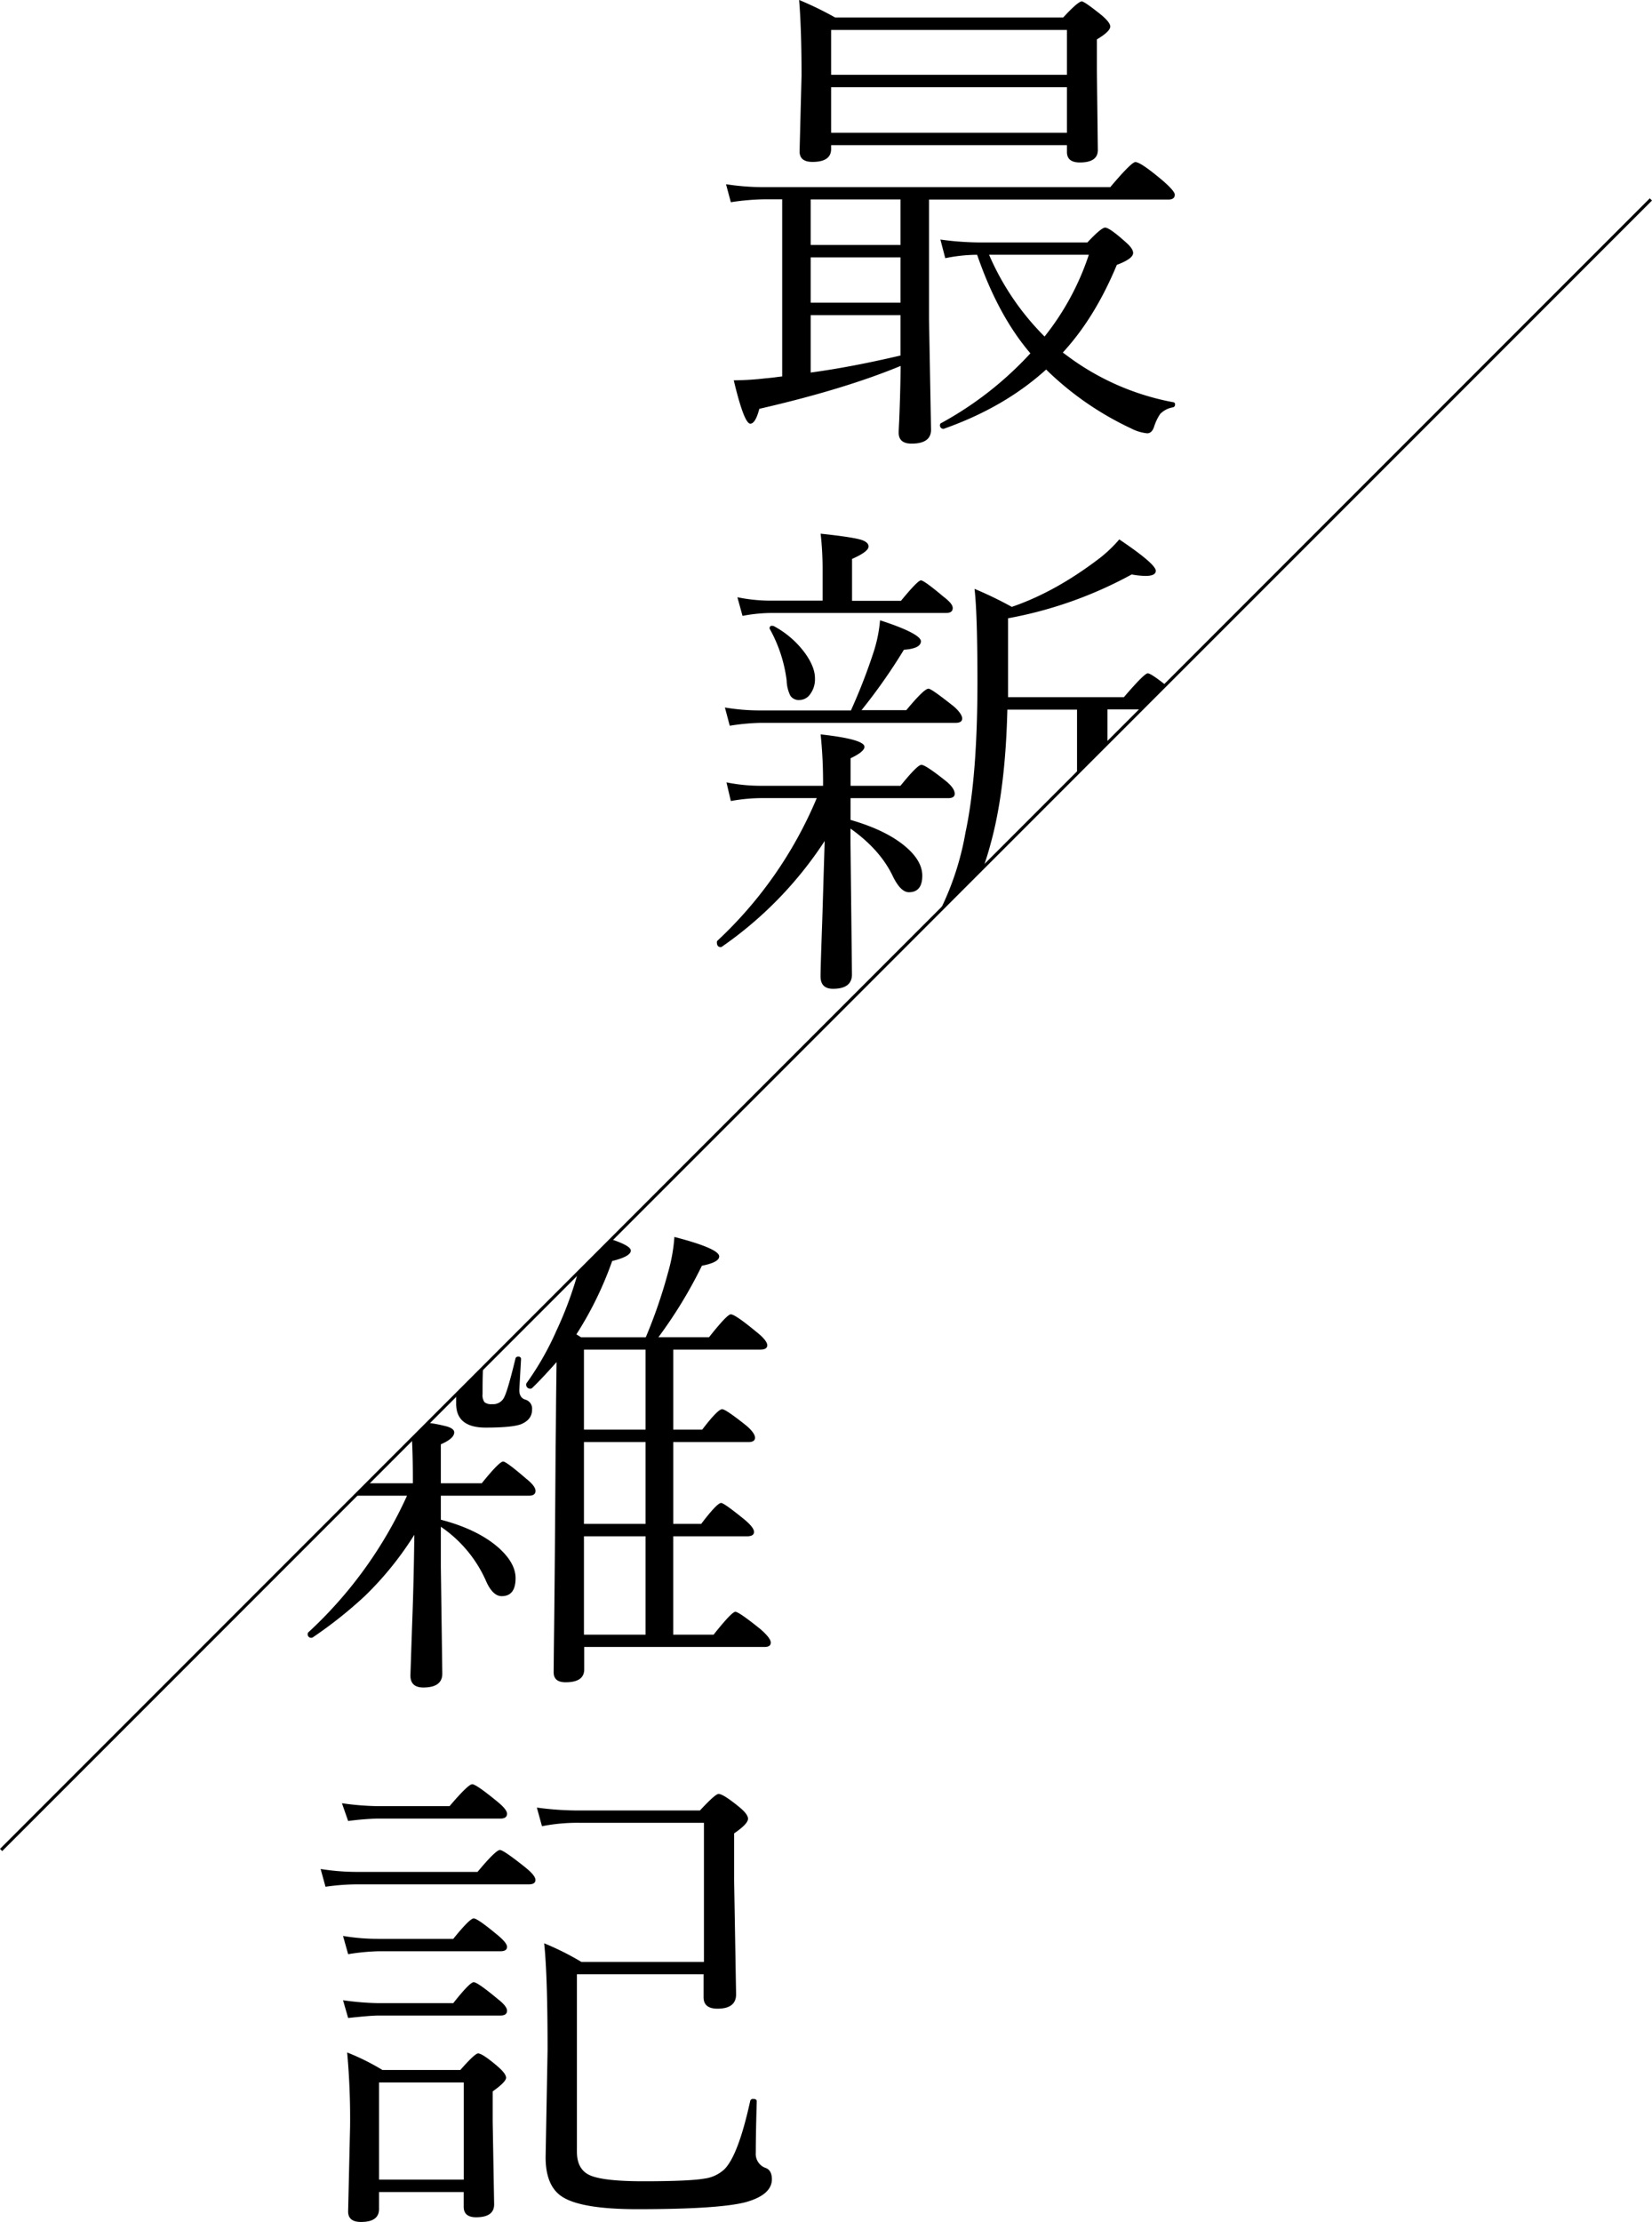
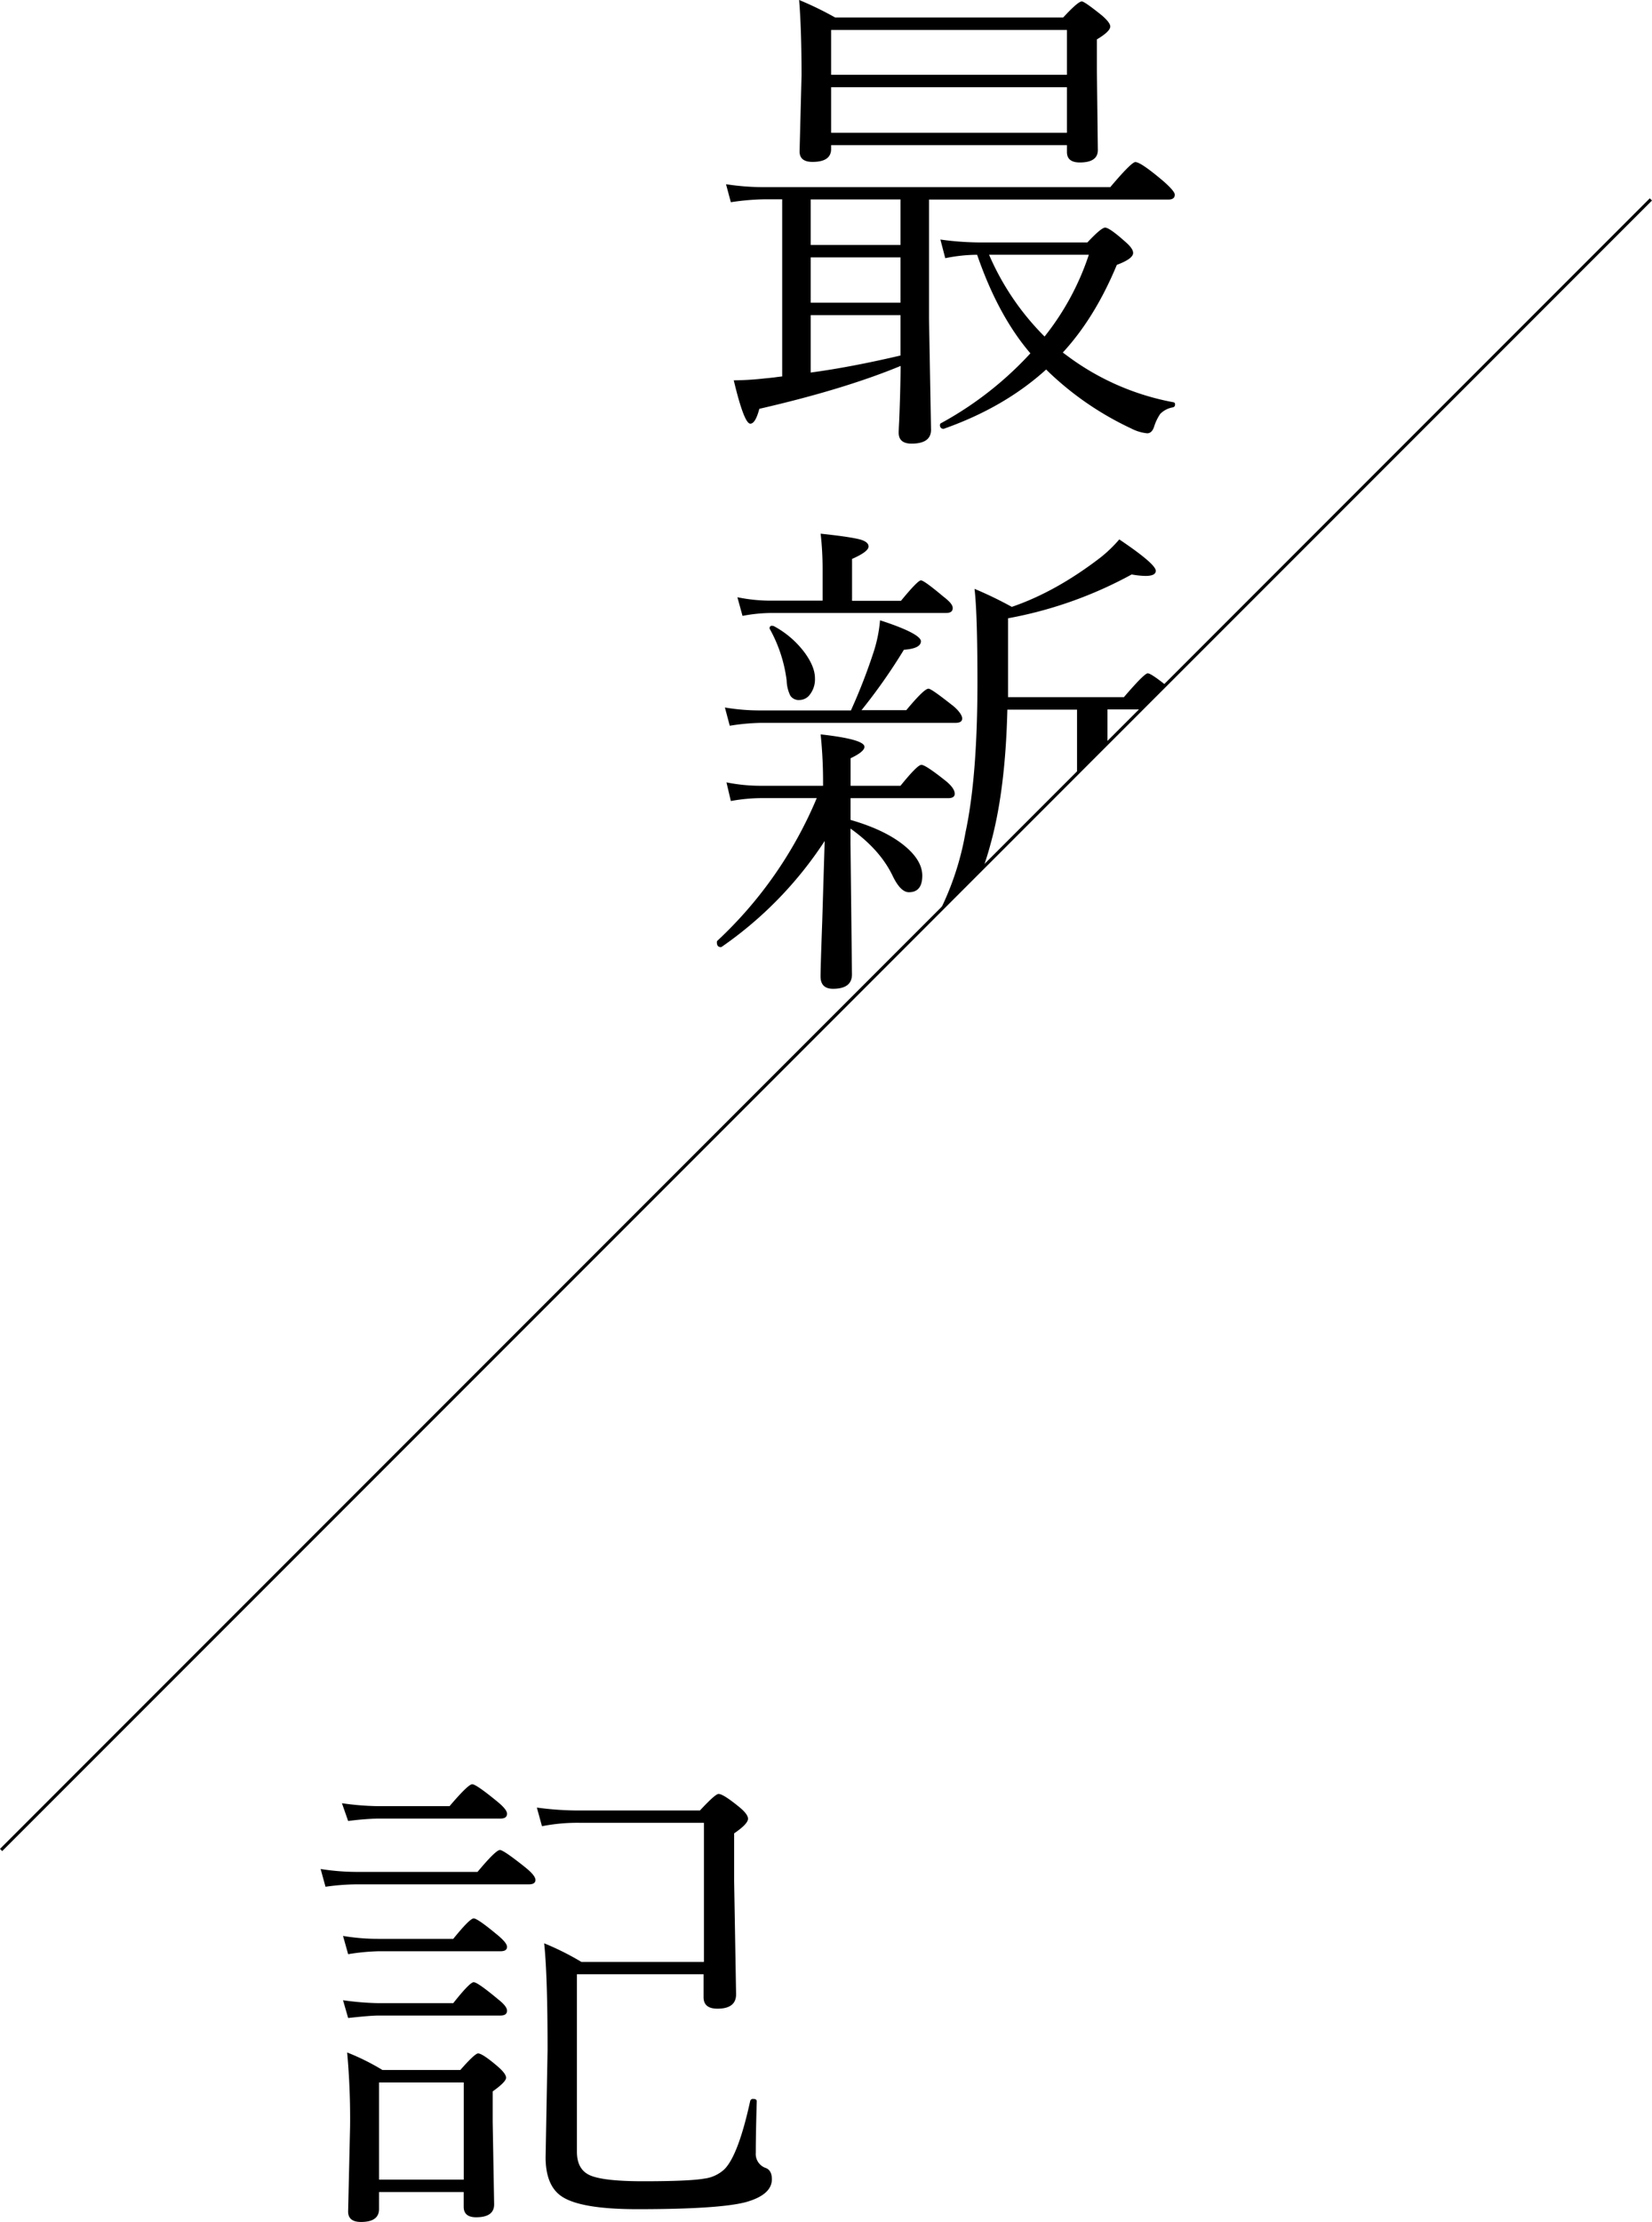
<svg xmlns="http://www.w3.org/2000/svg" id="レイヤー_2のコピー" data-name="レイヤー 2のコピー" width="531.83" height="715.01" viewBox="0 0 531.83 715.01">
  <defs>
    <style>.cls-1{fill:none;stroke:#000;stroke-miterlimit:10;}</style>
  </defs>
  <title>bg_01----</title>
  <path d="M371.08,1121.85v-57h-5.64a78.43,78.43,0,0,0-10.89.94L353,1060a79.79,79.79,0,0,0,12.46.94H476.7q6.82-8.07,8.07-8.07,1.8,0,9.17,6.27,3.53,3.13,3.53,4.23,0,1.57-2.12,1.57h-77v38.31L419,1139q0,4.47-6.27,4.47-4.15,0-4.15-3.53,0-.71.16-3.68,0.39-9.24.47-17.79Q391,1126,363.72,1132.27q-1.25,4.78-2.9,4.78-2,0-5.33-13.95a93.78,93.78,0,0,0,10.11-.63q1-.08,3-0.31Q370.22,1121.93,371.08,1121.85Zm91.67-74.43H386.83v1.25q0,4.15-6,4.15-4.15,0-4.15-3.37l0.63-24.37q0-14.89-.78-24.37a108.73,108.73,0,0,1,11.6,5.64h73.41q4.78-5.17,6-5.17,0.86,0,6.42,4.47,2.74,2.35,2.74,3.6,0,1.57-4.31,4.15v10L472.7,1049q0,4-5.8,4-4.15,0-4.15-3.37v-2.19Zm-82.5,17.47v14.65h28.91v-14.65H380.25Zm0,18.65v14.57h28.91v-14.57H380.25Zm0,18.57v18.49q12.85-1.72,28.91-5.48v-13H380.25Zm82.5-77.33v-14.42H386.83v14.42h75.92Zm0,18.65v-14.65H386.83v14.65h75.92Zm-11.75,71q-10.42-12.14-17.16-31.73a51.73,51.73,0,0,0-10.26,1.1l-1.57-6a95.23,95.23,0,0,0,13.63.94h33.69q4.47-4.78,5.72-4.78,1.41,0,6.74,4.78,2.27,2,2.27,3.37,0,1.88-5.25,3.84-7.05,17-17.39,28.21l1.8,1.33A82,82,0,0,0,497,1130.15a0.61,0.61,0,0,1,.55.71,0.85,0.85,0,0,1-.71.94,7.47,7.47,0,0,0-4.07,2.12,15.85,15.85,0,0,0-2,4.23q-0.71,2-2.19,2a14.19,14.19,0,0,1-5.17-1.57,99.09,99.09,0,0,1-26.72-18.33l-0.63-.63q-13.4,12.15-32.75,19a0.32,0.32,0,0,1-.24.08,1.08,1.08,0,0,1-1.18-1.25,0.56,0.56,0,0,1,.31-0.55A111.53,111.53,0,0,0,451,1114.4Zm4.54-5.41a84.82,84.82,0,0,0,14.26-26.33H437.68A84.2,84.2,0,0,0,455.54,1109Z" transform="translate(-119.27 -1000.72)" />
  <path d="M488.76,1217.38q-1.09,0-7.68,7.68H443.79v-25.39a132.54,132.54,0,0,0,39.8-14.1,26.85,26.85,0,0,0,4.47.47c2.19,0,3.29-.55,3.29-1.65q0-2.19-11.75-10.1a43.2,43.2,0,0,1-6,5.79Q459.23,1191.14,445,1196a125.16,125.16,0,0,0-12-5.8q0.93,7.75.94,29.93,0,30.55-3.84,48.42a91.69,91.69,0,0,1-6.66,21.86c-0.51,1.12-1,2.24-1.64,3.36l14.07-14.06q1.23-3.44,2.22-7.16,4.86-17.32,5.48-43.49H466v20.62l9.8-9.8V1229h10.82l7.87-7.88C491.36,1218.65,489.46,1217.38,488.76,1217.38Zm-110.39-6.58a30.12,30.12,0,0,0-10-8.62,1.6,1.6,0,0,0-.47-0.08,0.7,0.7,0,0,0-.87.7V1203a45.82,45.82,0,0,1,5.49,16.69,11.7,11.7,0,0,0,1.17,4.86,3.22,3.22,0,0,0,3,1.41,4.16,4.16,0,0,0,3.29-1.73,7.93,7.93,0,0,0,1.65-5.17C381.66,1216.59,380.56,1213.83,378.37,1210.8Zm44.73-18q-6.34-5.34-7.36-5.33t-6.42,6.58H393.57v-13.48c3.55-1.56,5.32-2.9,5.32-4,0-.89-0.75-1.6-2.27-2.12q-3-.93-13.16-2a100.71,100.71,0,0,1,.63,11.36V1194H367.71a53.37,53.37,0,0,1-11.05-1.1l1.65,6a50.81,50.81,0,0,1,9.56-.94h56c1.41,0,2.11-.53,2.11-1.57S425,1194.29,423.1,1192.78Zm2.75,34.86c-4.5-3.55-7-5.33-7.68-5.33q-1.41,0-7.13,6.9H396.62a181,181,0,0,0,13.64-19.43c3.65-.26,5.48-1.18,5.48-2.74s-4.39-3.92-13.16-6.74a45.05,45.05,0,0,1-2,10,183.58,183.58,0,0,1-7.37,19H364a67.68,67.68,0,0,1-11.36-.94l1.56,5.87a71.28,71.28,0,0,1,9.8-.93h62.91c1.41,0,2.12-.48,2.12-1.42S428,1229.37,425.85,1227.64ZM423.73,1252c-4.33-3.45-6.95-5.17-7.83-5.17s-3.09,2.24-6.74,6.74H393.1v-8.86q4.46-2.11,4.46-3.68,0-2.43-14.1-4a148.76,148.76,0,0,1,.78,15.91v0.63H364.5a55.58,55.58,0,0,1-11.36-1.1l1.41,6a57.39,57.39,0,0,1,10.18-.94h17.48a133,133,0,0,1-32,45.91,0.65,0.65,0,0,0-.16.48q0,1.56,1.26,1.56a0.56,0.56,0,0,0,.39-0.15,123.37,123.37,0,0,0,33.06-34q-0.31,10.11-.78,25.62-0.55,15.2-.55,17.94,0,4,4,4,6.11,0,6.11-4.62l-0.47-42.16v-4.77q9.39,6.66,13.47,15c1.73,3.66,3.5,5.48,5.33,5.48q4.3,0,4.31-5.32,0-4.64-5.09-9.09-6.27-5.49-18-8.86v-7h31.42c1.41,0,2.11-.47,2.11-1.41Q426.63,1254.36,423.73,1252Z" transform="translate(-119.27 -1000.72)" />
-   <path d="M288.62,1476.49q-6.36-5.48-7.37-5.48-1.25,0-6.89,7H261.19v-12.54c2.88-1.25,4.31-2.53,4.31-3.84,0-.78-0.76-1.41-2.27-1.88a47.13,47.13,0,0,0-6.2-1.21l-5.15,5.15q0.3,5.46.3,12.75v1.57H237.56l-4,4H250.3a136.37,136.37,0,0,1-31.81,44,0.53,0.53,0,0,0-.15.39,1.11,1.11,0,0,0,1.17,1.33,0.87,0.87,0,0,0,.47-0.15,138.27,138.27,0,0,0,16.77-13.32,104.93,104.93,0,0,0,15.9-19.67q-0.15,14.34-.7,28.83-0.55,16.07-.55,16.46c0,2.55,1.38,3.84,4.15,3.84,4.08,0,6.11-1.49,6.11-4.47l-0.47-34.4V1492a41.15,41.15,0,0,1,14.42,17.16c1.46,3.45,3.19,5.17,5.17,5.17q4.47,0,4.47-5.79,0-4.93-5.57-9.88-6.73-5.86-18.49-8.93V1482h28.37c1.41,0,2.11-.52,2.11-1.56S290.65,1478.11,288.62,1476.49Zm-0.16-25.38c-1.31-.37-2-1.39-2-3.06q0-.32.55-10a0.77,0.77,0,0,0-.94-0.78,0.78,0.78,0,0,0-.86.62q-2.43,10-3.53,12.23a3.91,3.91,0,0,1-4,2.42,3.45,3.45,0,0,1-2.43-.62,3.78,3.78,0,0,1-.63-2.59c0-2.56,0-5.41.15-8.57l-8.65,8.65c0,1.15,0,2.14,0,3q0,7.68,9.48,7.68,8.54,0,11.44-1.1,3.53-1.48,3.52-4.7A3,3,0,0,0,288.46,1451.11ZM364.15,1525q-7-5.64-8.15-5.64t-7,7.36h-13v-31.65h23.74c1.51,0,2.27-.47,2.27-1.41s-1-2.22-2.9-3.84q-6.73-5.48-7.68-5.48c-0.88,0-3,2.24-6.42,6.73h-9v-26.32h24.21c1.41,0,2.12-.47,2.12-1.41s-0.92-2.27-2.75-3.84q-6.66-5.32-7.83-5.33-1.41,0-6.43,6.58h-9.32V1435h28c1.51,0,2.27-.47,2.27-1.41s-1.17-2.48-3.52-4.31q-6.82-5.64-8.23-5.64-1.17,0-7,7.37h-16.3a146.37,146.37,0,0,0,14-23q5.56-1.09,5.57-3,0-2.52-14.42-6.27a54.61,54.61,0,0,1-2,11.28,162,162,0,0,1-7.21,21H306.32l-1.49-.94a113.5,113.5,0,0,0,11.52-23.59q6-1.48,6-3.36,0-1.54-6.23-3.61l-10.85,10.84c-0.07.3-.16,0.6-0.24,0.91a119.91,119.91,0,0,1-6.66,17.71,93.42,93.42,0,0,1-9.56,16.77,0.77,0.77,0,0,0-.15.39,1.28,1.28,0,0,0,1.48,1.41,0.54,0.54,0,0,0,.4-0.16q2.82-2.66,7.91-8.38-0.07,4.3-.16,12.38-0.07,10.26-.15,14.73-0.24,40.19-.55,64.17-0.07,7.2-.08,8.54,0,3.21,3.84,3.21,6,0,6-4.15v-7.21h58.06q2,0,2-1.41T364.15,1525Zm-37.06,1.72H307.26v-31.65h19.83v31.65Zm0-35.65H307.26v-26.32h19.83v26.32Zm0-30.32H307.26V1435h19.83v25.7Z" transform="translate(-119.27 -1000.72)" />
  <path d="M224.06,1607.84l-1.57-5.72a74.27,74.27,0,0,0,11.91.94H273q5.88-7.05,7.21-7.05,1.18,0,8.23,5.64,3.21,2.59,3.21,4t-2.12,1.41H234.4A73.42,73.42,0,0,0,224.06,1607.84Zm7.29-21.16-2-5.72a88.61,88.61,0,0,0,11.36.94H264q6-7.05,7.29-7.05t8.15,5.64q3.06,2.51,3.06,3.84,0,1.57-2.12,1.57H240.74A91.42,91.42,0,0,0,231.34,1586.68Zm0,42.86-1.65-5.88a66.7,66.7,0,0,0,11.44.94h24.05q5.33-6.58,6.58-6.58t7.83,5.48q2.9,2.43,2.9,3.68,0,1.41-2.12,1.41H241.14A70.54,70.54,0,0,0,231.34,1629.54Zm0,20.53-1.65-5.72a89,89,0,0,0,11.44.94h24.05q5.33-6.74,6.58-6.74t7.83,5.48q2.9,2.27,2.9,3.68,0,1.57-2.12,1.57H241.14Q238.55,1649.28,231.34,1650.07Zm37.22,56H241.29v5.48q0,4.15-5.8,4.15-4.15,0-4.15-3.37l0.63-27.27a235,235,0,0,0-.94-23.9,74.5,74.5,0,0,1,11.36,5.64h25.07q4.7-5.33,5.72-5.33,1.41,0,6.27,4.15,2.74,2.35,2.74,3.68t-4.31,4.39v9.79l0.47,26.56q0,4.15-5.8,4.15-4,0-4-3.37v-4.78Zm0-4v-31.26H241.29v31.26h27.27ZM345.89,1632v-44.74h-40a59.18,59.18,0,0,0-12.14,1.1l-1.65-6a99.65,99.65,0,0,0,13.79.94h38.71q4.94-5.33,6-5.33,1.49,0,6.58,4.15,2.9,2.35,2.9,3.84,0,1.65-4.47,4.7v15.2l0.63,36.59q0,4.62-6,4.62-4.47,0-4.47-3.68V1636H305v57.12q0,5.88,4.47,7.68t16.85,1.8q14.89,0,19.74-.86a11.55,11.55,0,0,0,6.42-3q4.47-4.47,8.31-22a0.9,0.9,0,0,1,1-.63c0.73,0,1.1.26,1.1,0.78q-0.31,10.58-.31,16.53a4.77,4.77,0,0,0,3.06,4.86q2.12,0.7,2.12,3.68,0,5-8.38,7.36-8.62,2.27-34.94,2.27-18.49,0-24.52-4.23-5-3.52-5-12.46l0.63-34.55q0-24.21-1.1-34.32a88.59,88.59,0,0,1,12,6h39.49Z" transform="translate(-119.27 -1000.72)" />
  <line class="cls-1" x1="0.35" y1="595.29" x2="531.47" y2="64.17" />
</svg>